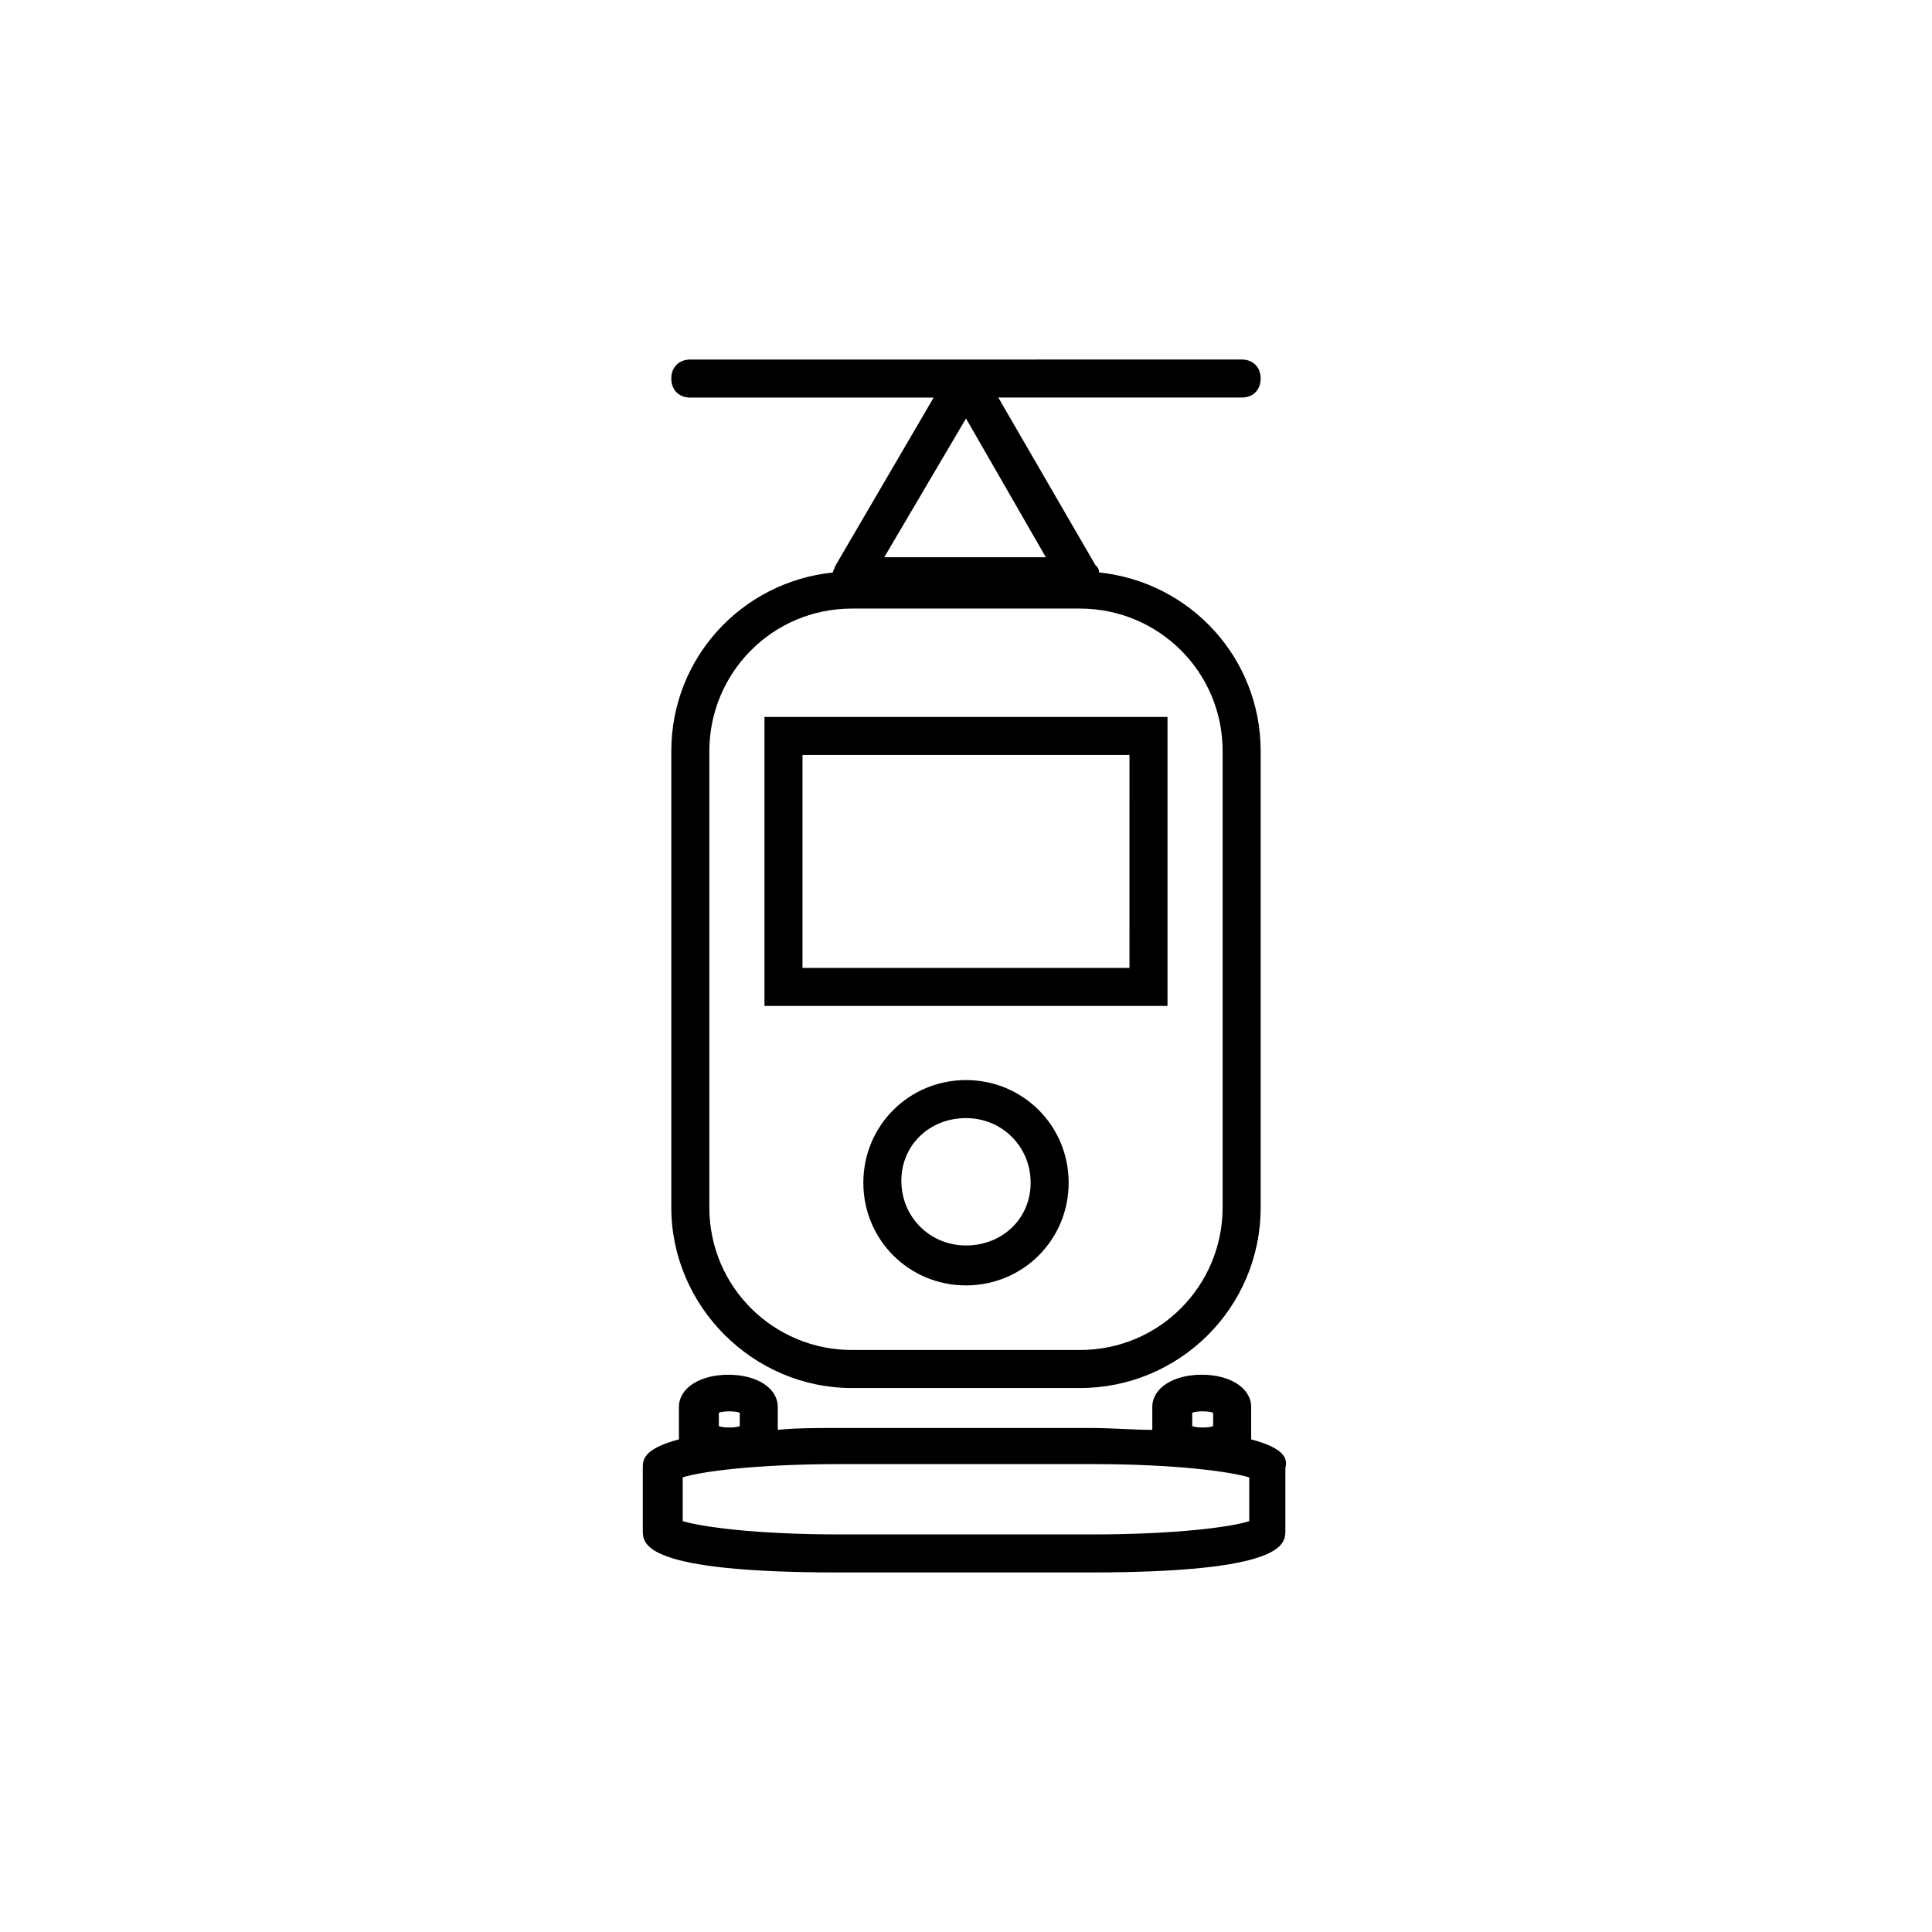
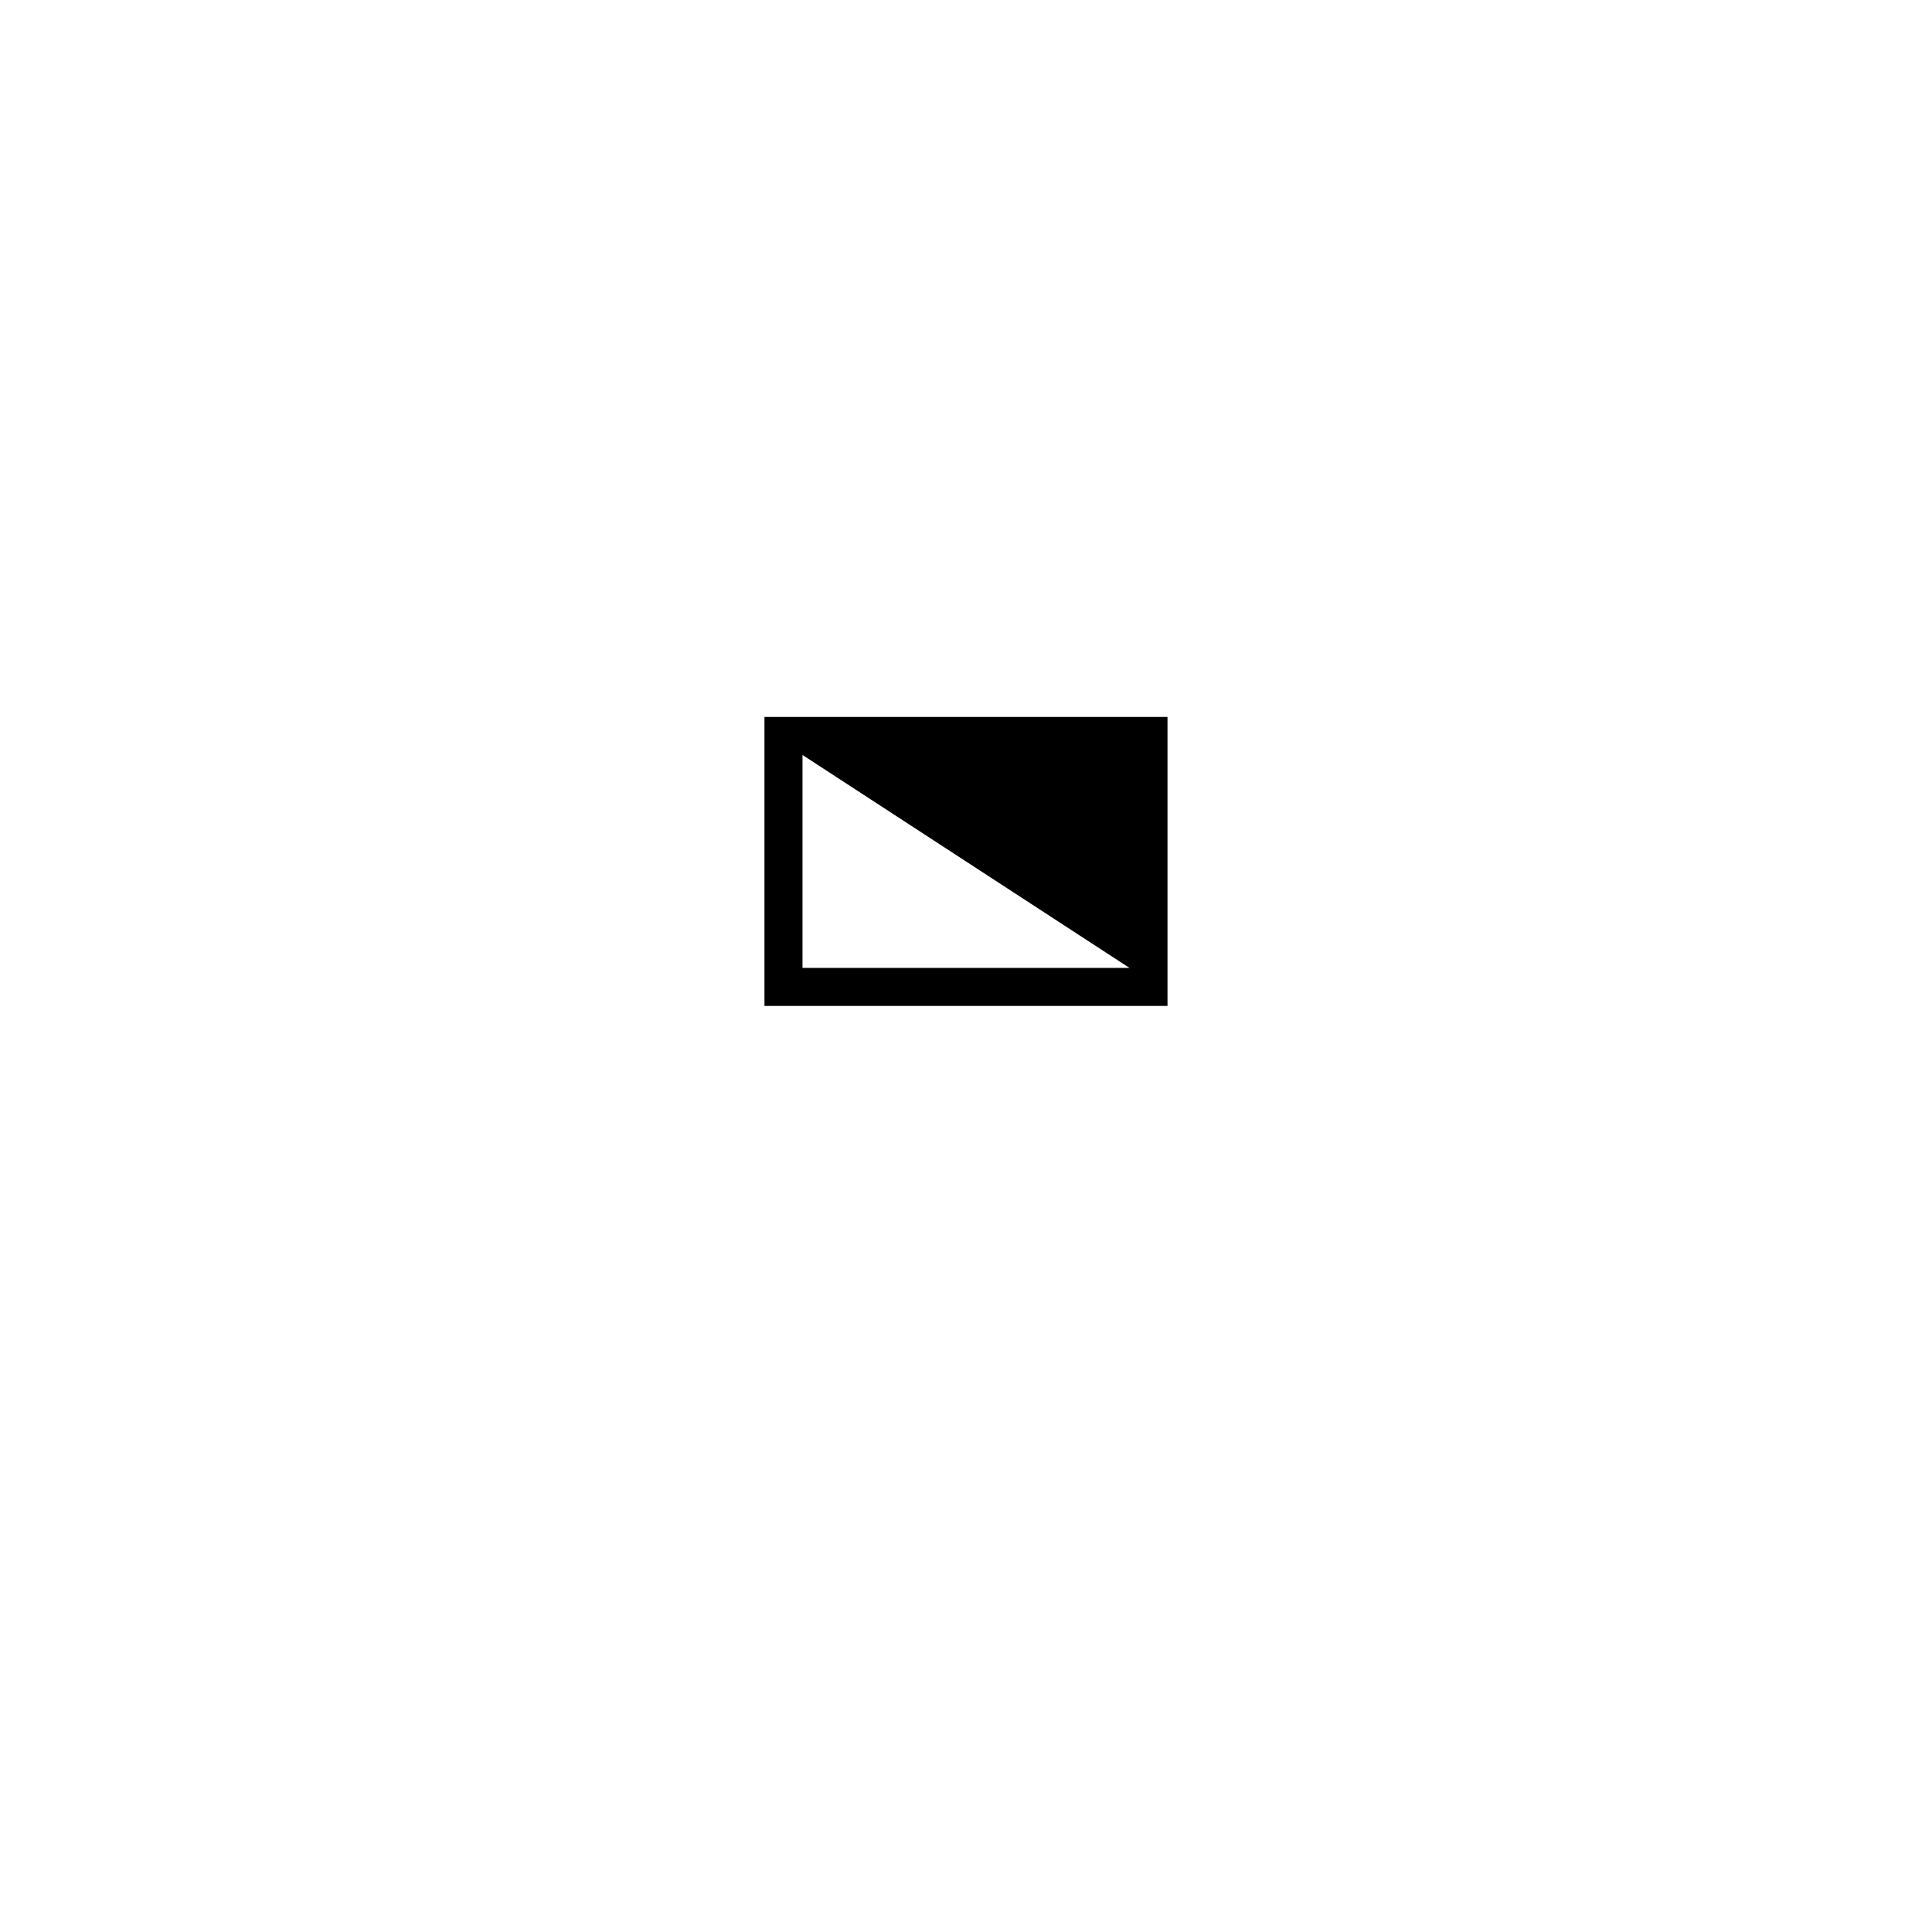
<svg xmlns="http://www.w3.org/2000/svg" fill="#000000" width="800px" height="800px" version="1.1" viewBox="144 144 512 512">
  <g>
-     <path d="m369.77 511.84h60.457c26.199 0 47.863-21.16 47.863-47.863v-120.91c0-24.688-18.641-44.84-42.824-47.359 0-1.008-0.504-1.512-1.008-2.016l-25.695-44.336h64.488c3.023 0 5.039-2.016 5.039-5.039 0-3.023-2.016-5.039-5.039-5.039l-146.11 0.008c-3.023 0-5.039 2.016-5.039 5.039 0 3.023 2.016 5.039 5.039 5.039h64.488l-26.199 44.84c0 0.504-0.504 1.008-0.504 1.512-24.184 2.519-42.824 22.672-42.824 47.359v120.91c0 26.191 21.664 47.855 47.863 47.855zm30.23-256.94 21.16 36.777h-42.824zm-68.016 88.164c0-20.656 16.625-37.785 37.785-37.785h60.457c20.656 0 37.785 16.625 37.785 37.785v120.91c0 20.656-16.625 37.785-37.785 37.785l-60.457 0.004c-20.656 0-37.785-16.625-37.785-37.785z" />
-     <path d="m475.57 525.45v-1.512-7.055c0-5.039-5.543-8.566-13.098-8.566-7.559 0-13.098 3.527-13.098 8.566v6.047c-5.039 0-10.578-0.504-16.625-0.504l-66.004 0.004c-6.551 0-12.09 0-16.625 0.504v-6.047c0-5.039-5.543-8.566-13.098-8.566-7.559 0-13.098 3.527-13.098 8.566v7.055 1.512c-9.574 2.519-9.574 5.543-9.574 7.559v16.625c0 3.527 0 11.082 51.891 11.082h66.504c51.891 0 51.891-7.559 51.891-11.082v-16.625c0.504-2.019 0.504-5.043-9.066-7.562zm-15.617-7.051c1.008-0.504 4.535-0.504 5.543 0v3.527c-1.008 0.504-4.535 0.504-5.543 0zm-125.45 0c1.008-0.504 4.535-0.504 5.543 0v3.527c-1.008 0.504-4.535 0.504-5.543 0zm140.56 28.715c-4.535 1.512-19.145 3.527-41.816 3.527h-66.504c-22.672 0-36.777-2.016-41.816-3.527v-11.586c4.535-1.512 19.145-3.527 41.816-3.527h66.504c22.672 0 36.777 2.016 41.816 3.527z" />
-     <path d="m400 430.23c-15.113 0-27.207 12.09-27.207 27.207 0 15.113 12.09 27.207 27.207 27.207 15.113 0 27.207-12.09 27.207-27.207-0.004-15.113-12.094-27.207-27.207-27.207zm0 43.832c-9.574 0-17.129-7.559-17.129-17.129-0.004-9.574 7.555-16.625 17.129-16.625s17.129 7.559 17.129 17.129c0 9.57-7.559 16.625-17.129 16.625z" />
-     <path d="m453.4 334h-106.81v76.578h106.81zm-10.078 66.504h-86.652v-56.43h86.656z" />
+     <path d="m453.4 334h-106.81v76.578h106.81zm-10.078 66.504h-86.652v-56.43z" />
  </g>
</svg>